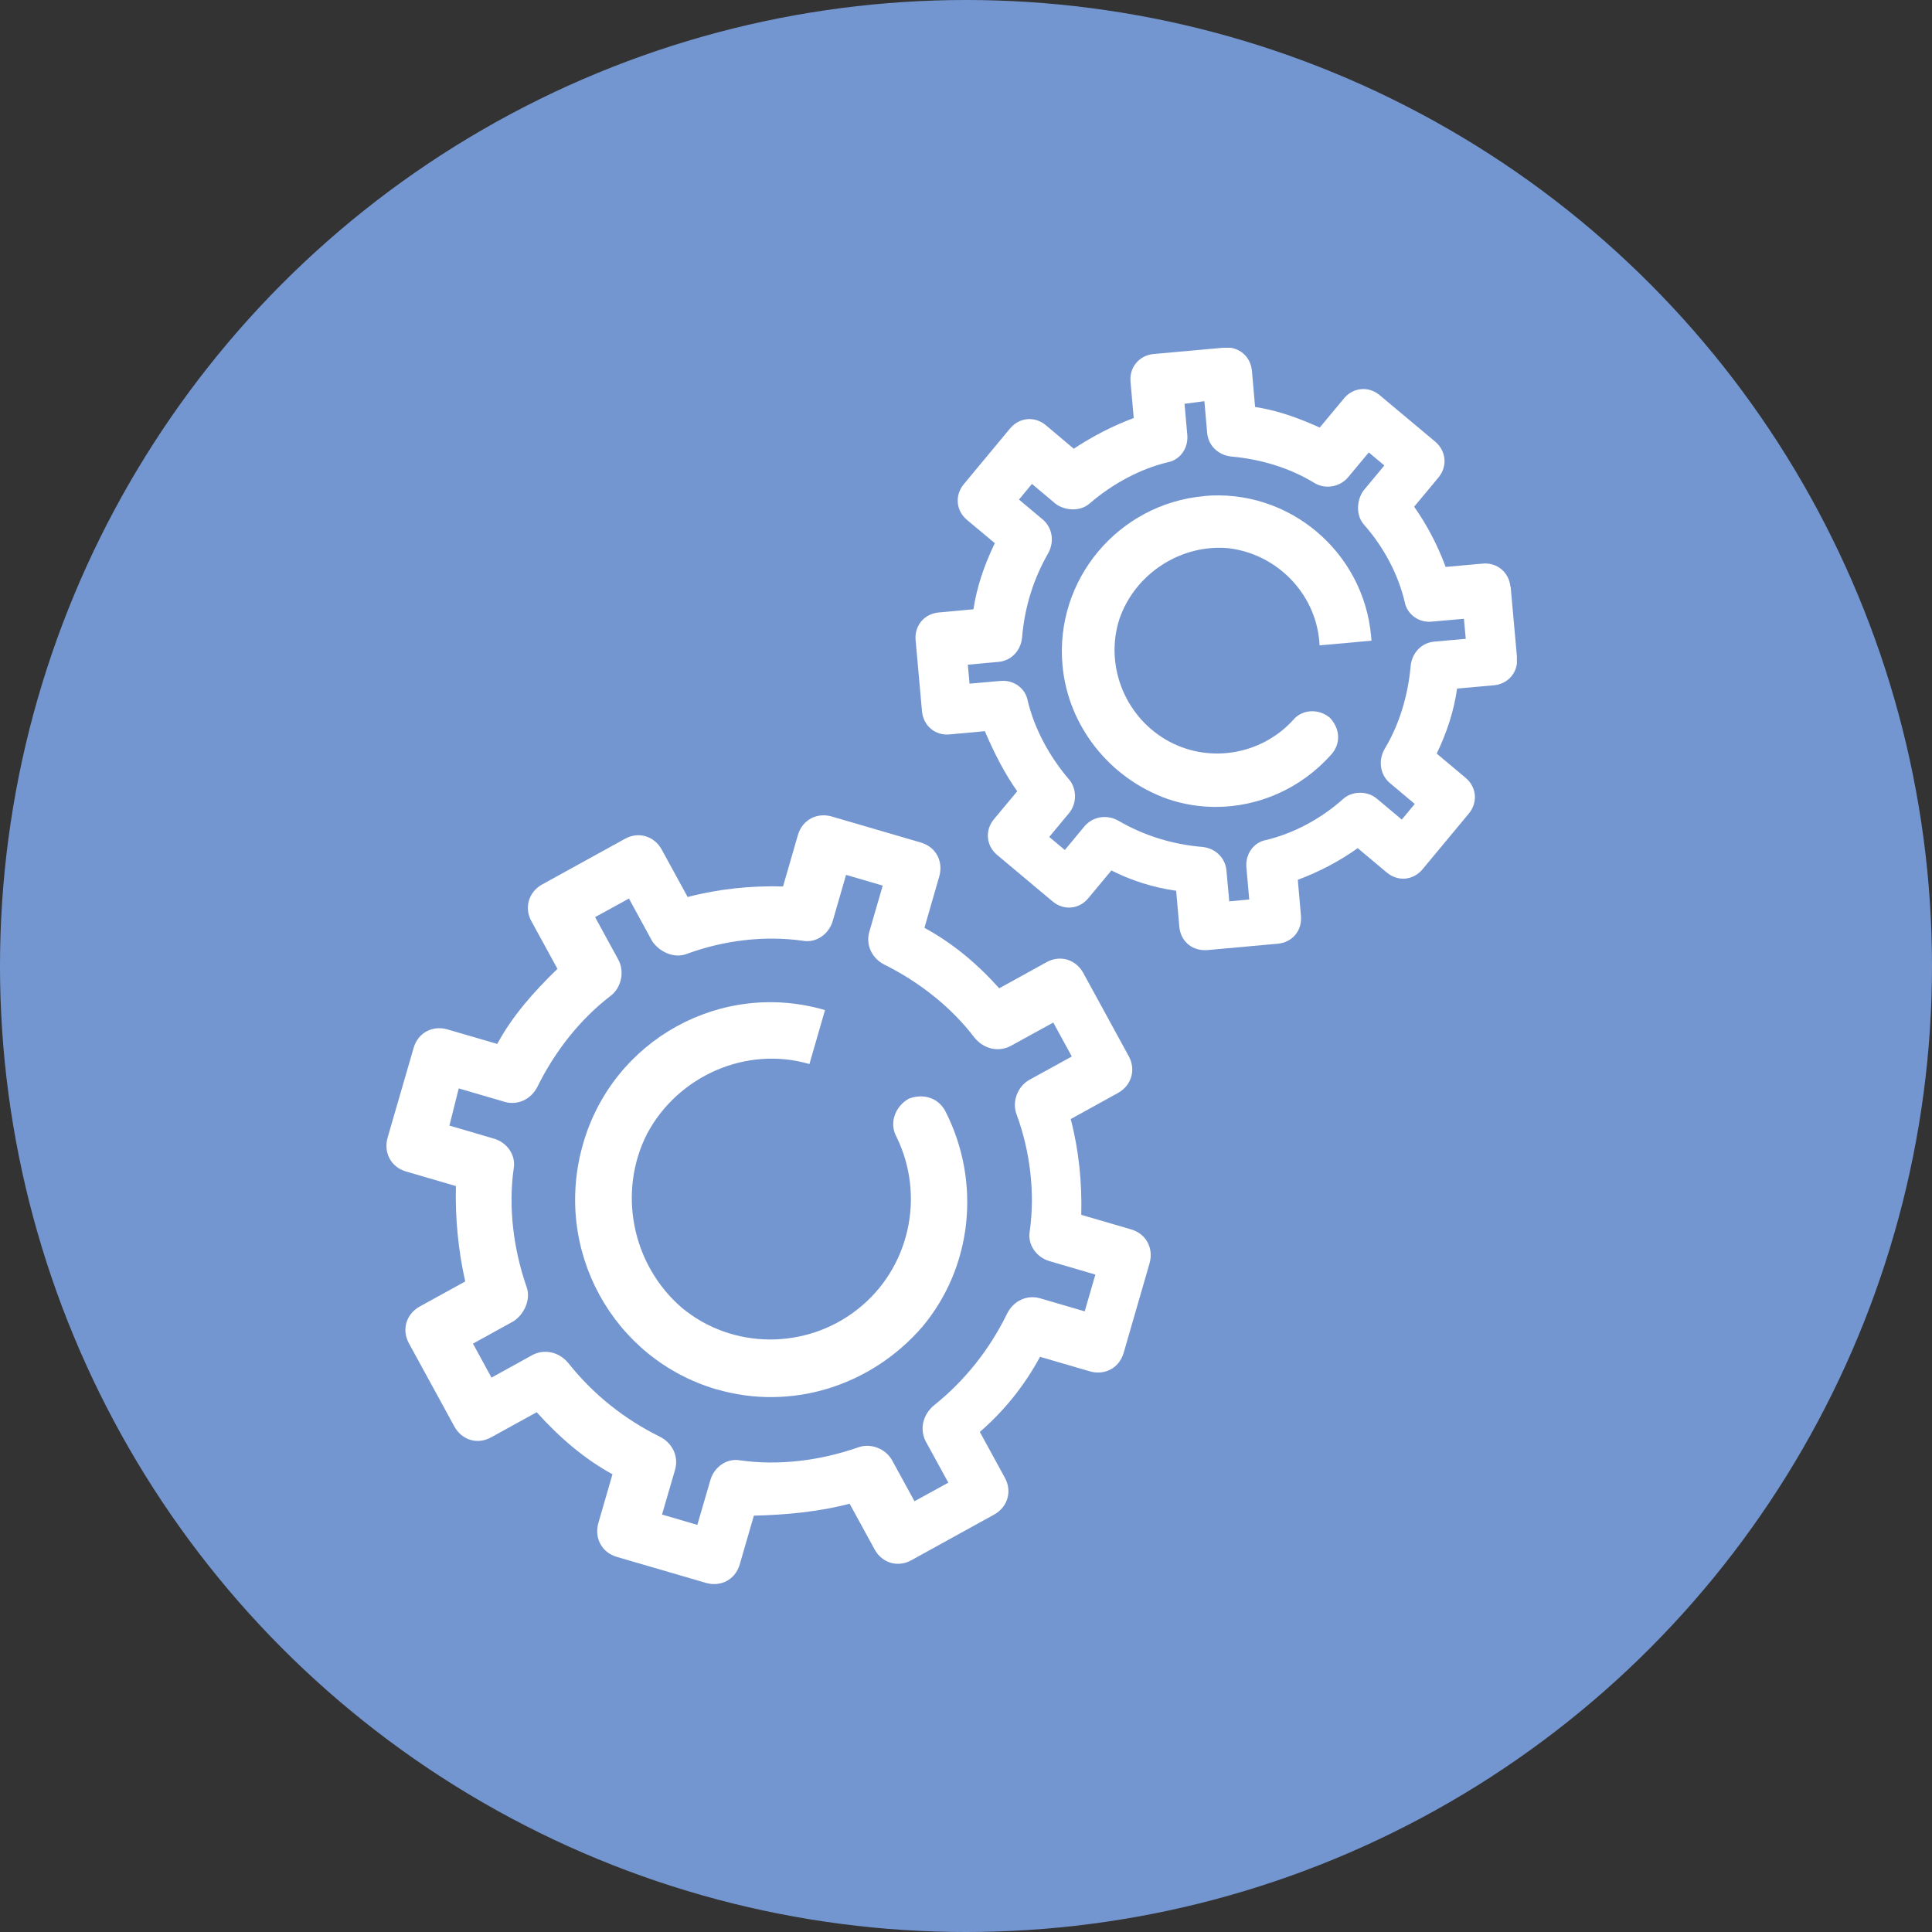
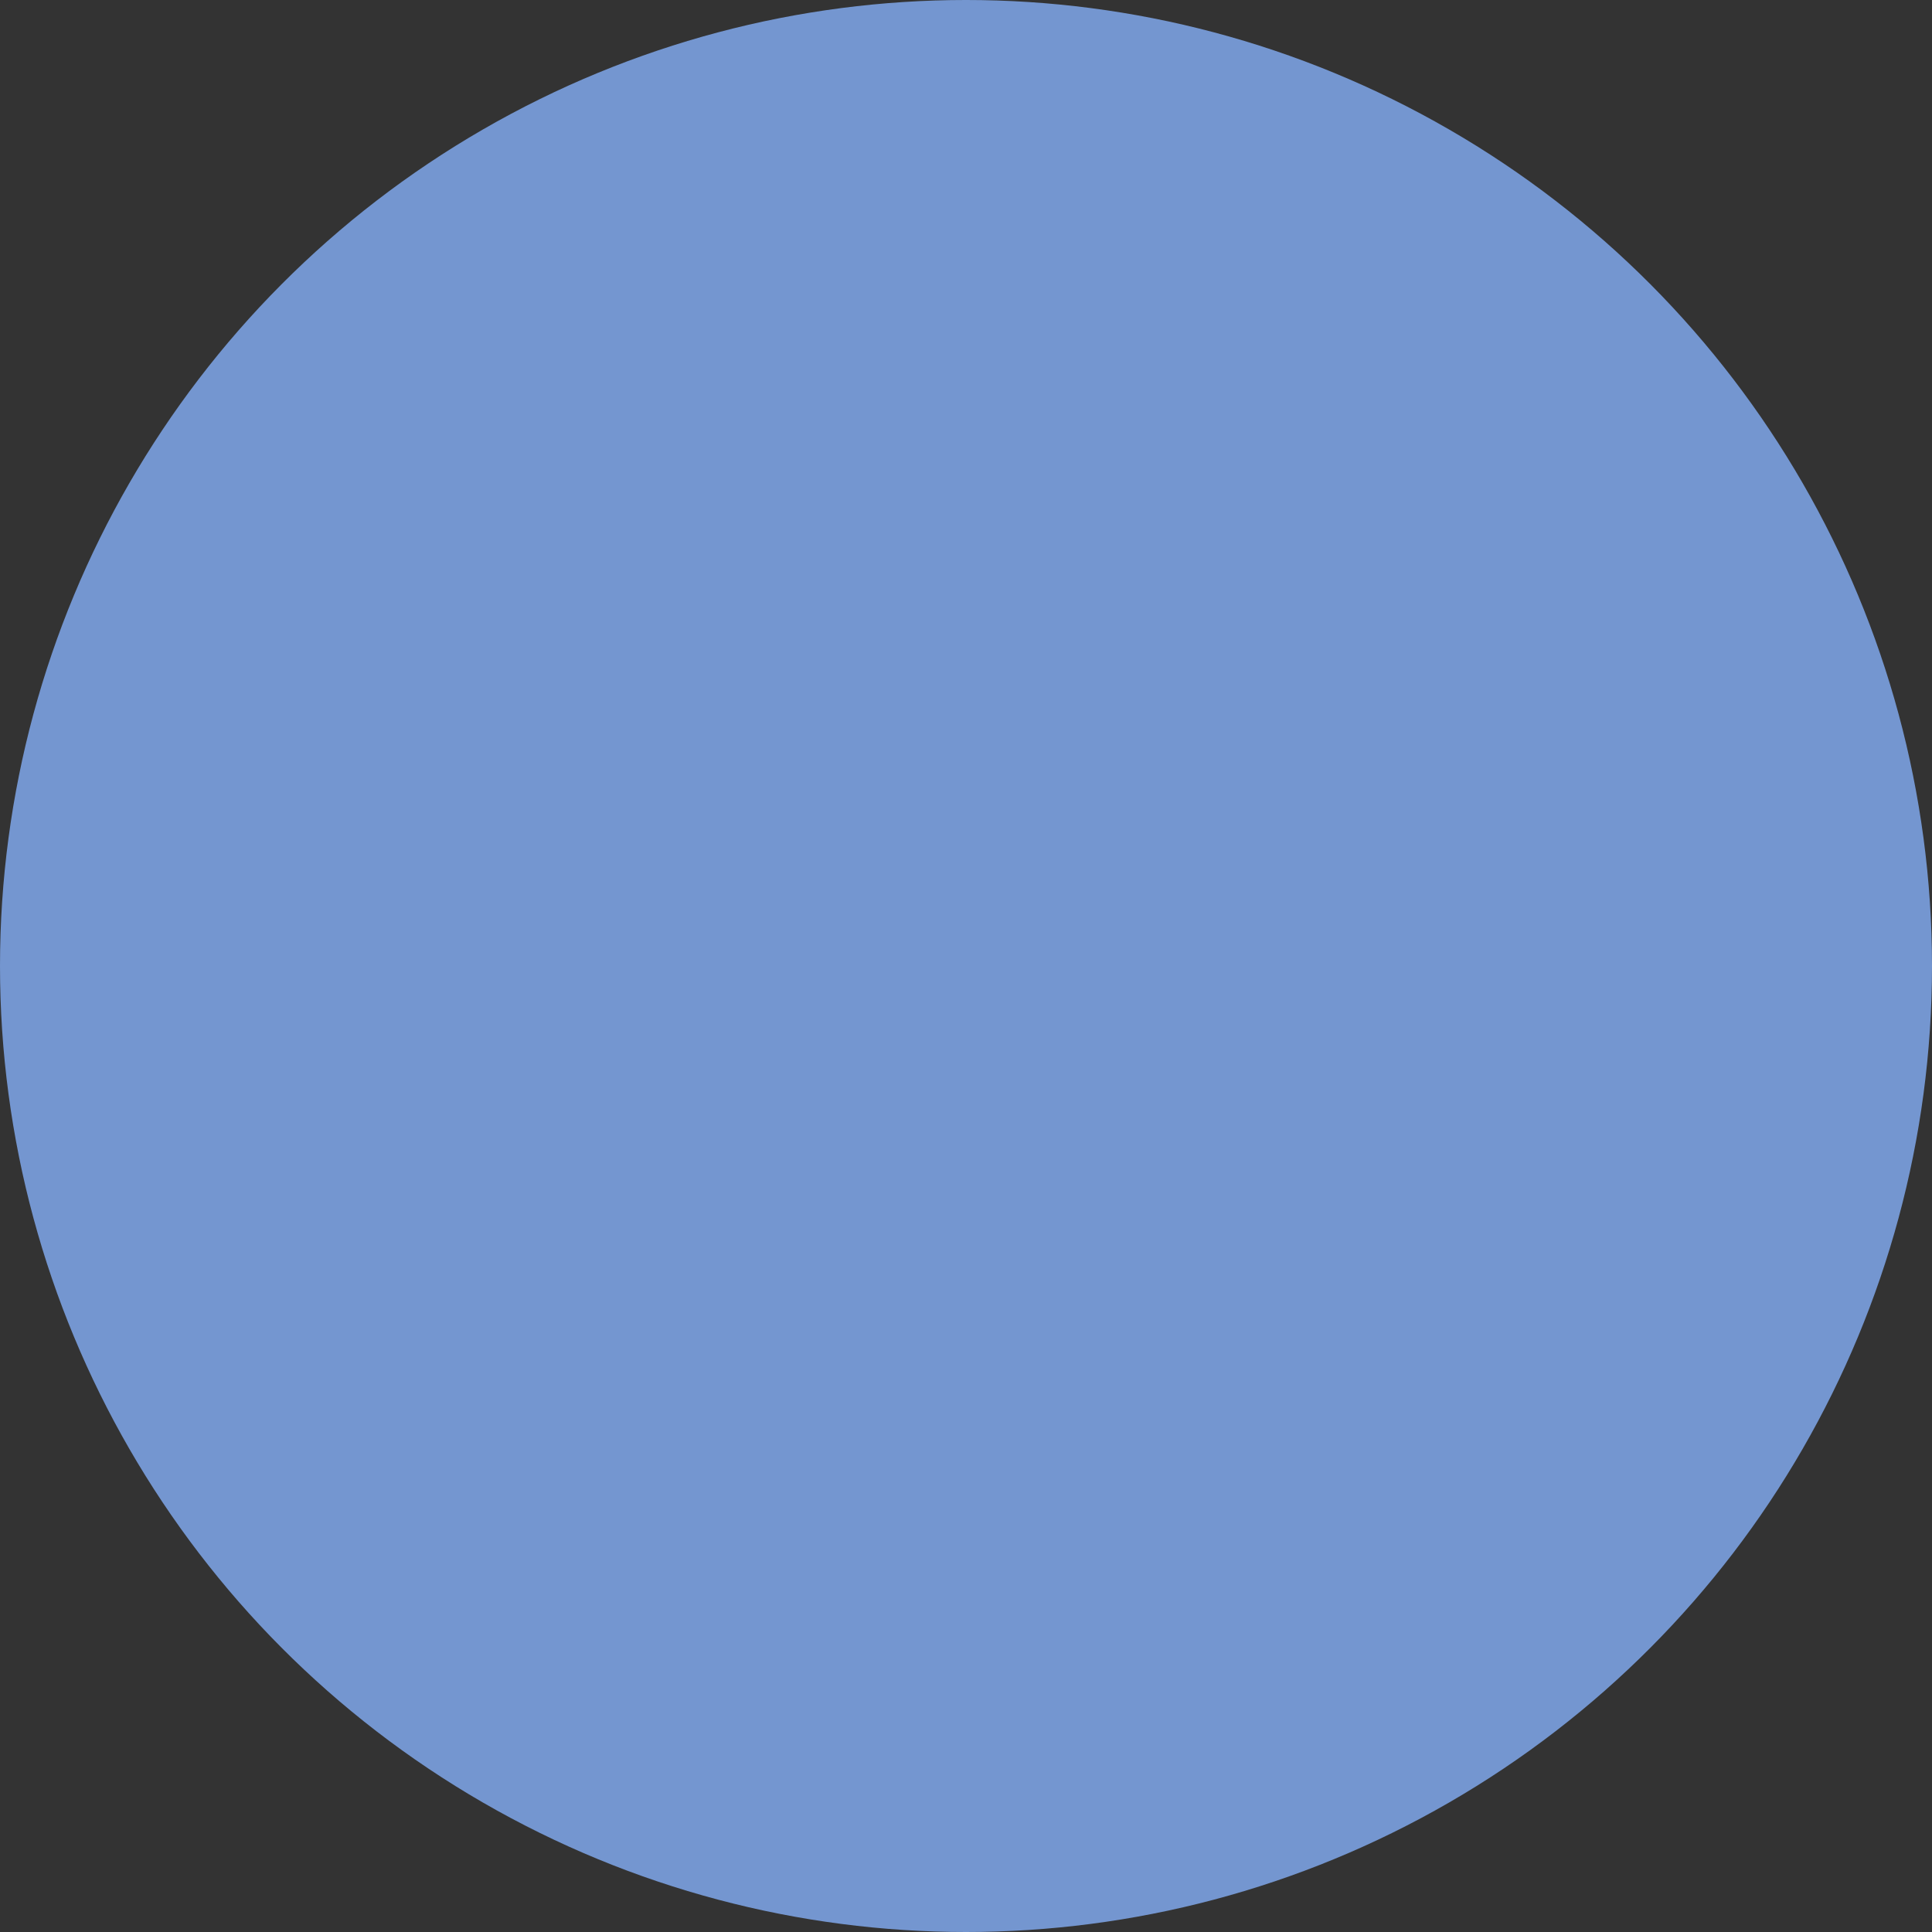
<svg xmlns="http://www.w3.org/2000/svg" width="50" height="50" viewBox="0 0 50 50" fill="none">
  <rect x="0" y="0" width="50" height="50" fill="#333333" stroke="none" />
  <circle cx="25" cy="25" r="25" fill="#7496D0" />
  <g clip-path="url(#clip0_892_3377)">
-     <path d="M10.511 30.319L11.799 30.695C11.777 31.536 11.863 32.374 12.04 33.164L10.86 33.814C10.511 34.009 10.39 34.416 10.584 34.767L11.761 36.921C11.955 37.272 12.361 37.393 12.71 37.198L13.89 36.548C14.474 37.198 15.122 37.756 15.851 38.154L15.486 39.413C15.379 39.789 15.559 40.175 15.966 40.293L18.27 40.965C18.641 41.073 19.028 40.892 19.145 40.484L19.51 39.225C20.326 39.206 21.192 39.126 21.988 38.916L22.636 40.101C22.829 40.452 23.236 40.573 23.585 40.379L25.73 39.196C26.079 39.002 26.199 38.594 26.006 38.244L25.358 37.058C25.996 36.507 26.52 35.847 26.916 35.114L28.205 35.49C28.576 35.599 28.963 35.417 29.081 35.009L29.75 32.696C29.858 32.32 29.677 31.934 29.271 31.816L27.983 31.44C28.005 30.599 27.919 29.761 27.71 28.961L28.935 28.285C29.284 28.091 29.404 27.683 29.211 27.333L28.034 25.178C27.84 24.828 27.434 24.707 27.085 24.901L25.86 25.577C25.276 24.927 24.654 24.41 23.924 24.012L24.308 22.683C24.416 22.307 24.235 21.922 23.829 21.804L21.525 21.131C21.154 21.023 20.767 21.205 20.649 21.613L20.265 22.941C19.428 22.919 18.593 23.005 17.797 23.215L17.124 21.985C16.93 21.635 16.524 21.514 16.175 21.708L14.03 22.89C13.681 23.085 13.56 23.493 13.754 23.843L14.427 25.073C13.814 25.669 13.265 26.284 12.869 27.017L11.58 26.641C11.206 26.533 10.822 26.714 10.704 27.122L10.032 29.439C9.924 29.815 10.105 30.201 10.511 30.319ZM13.056 28.515C13.395 28.614 13.735 28.454 13.903 28.136C14.347 27.231 14.998 26.389 15.801 25.774C16.083 25.561 16.169 25.143 16.001 24.834L15.401 23.735L16.277 23.254L16.876 24.353C17.054 24.627 17.441 24.815 17.771 24.688C18.72 24.337 19.786 24.206 20.776 24.347C21.125 24.41 21.452 24.175 21.551 23.834L21.896 22.642L22.845 22.919L22.499 24.111C22.401 24.452 22.56 24.793 22.877 24.959C23.778 25.405 24.616 26.058 25.228 26.864C25.473 27.157 25.857 27.234 26.164 27.065L27.259 26.463L27.738 27.342L26.644 27.944C26.336 28.113 26.183 28.512 26.31 28.843C26.66 29.796 26.79 30.866 26.65 31.861C26.587 32.211 26.821 32.539 27.161 32.638L28.348 32.986L28.072 33.938L26.92 33.601C26.58 33.502 26.241 33.661 26.072 33.98C25.616 34.917 24.978 35.726 24.165 36.376C23.873 36.622 23.797 37.007 23.965 37.316L24.543 38.371L23.667 38.852L23.09 37.797C22.921 37.488 22.525 37.335 22.195 37.463C21.214 37.804 20.145 37.934 19.158 37.794C18.809 37.73 18.482 37.966 18.384 38.307L18.047 39.464L17.133 39.196L17.47 38.04C17.568 37.699 17.41 37.358 17.092 37.189C16.159 36.73 15.353 36.089 14.706 35.274C14.462 34.98 14.078 34.904 13.77 35.073L12.72 35.653L12.24 34.773L13.291 34.193C13.564 34.015 13.751 33.626 13.624 33.295C13.284 32.31 13.154 31.236 13.294 30.245C13.357 29.895 13.123 29.566 12.783 29.468L11.631 29.13L11.872 28.168L13.059 28.515H13.056Z" fill="white" />
-     <path d="M18.549 35.956C20.481 36.52 22.544 35.87 23.87 34.337C25.162 32.794 25.393 30.608 24.483 28.792C24.302 28.407 23.892 28.289 23.518 28.435C23.169 28.63 23.007 29.06 23.197 29.413C23.962 30.965 23.531 32.833 22.195 33.884C20.862 34.936 18.952 34.929 17.647 33.846C16.353 32.731 15.978 30.847 16.749 29.337C17.552 27.836 19.32 27.062 20.948 27.537L21.351 26.141C18.672 25.357 15.87 26.902 15.093 29.592C14.293 32.348 15.867 35.172 18.542 35.956H18.549Z" fill="white" />
-     <path d="M39.089 15.185C39.054 14.809 38.74 14.551 38.372 14.586L37.413 14.672C37.204 14.105 36.928 13.582 36.598 13.114L37.226 12.359C37.34 12.222 37.398 12.05 37.382 11.877C37.366 11.705 37.283 11.549 37.144 11.431L35.706 10.227C35.567 10.112 35.402 10.055 35.227 10.071C35.056 10.087 34.9 10.169 34.783 10.31L34.155 11.065C33.701 10.861 33.12 10.628 32.482 10.533L32.4 9.599C32.384 9.421 32.305 9.261 32.178 9.15C32.044 9.035 31.87 8.978 31.686 8.997L29.855 9.162C29.48 9.198 29.223 9.507 29.258 9.883L29.341 10.819C28.801 11.02 28.281 11.288 27.789 11.613L27.066 11.004C26.929 10.89 26.758 10.832 26.587 10.848C26.415 10.864 26.26 10.947 26.142 11.087L24.943 12.531C24.705 12.818 24.74 13.216 25.025 13.455L25.746 14.057C25.457 14.656 25.276 15.217 25.193 15.768L24.292 15.851C23.918 15.886 23.661 16.195 23.696 16.568L23.861 18.407C23.896 18.783 24.203 19.044 24.578 19.006L25.488 18.923C25.755 19.548 26.028 20.058 26.326 20.478L25.723 21.201C25.485 21.488 25.52 21.887 25.806 22.126L27.243 23.33C27.529 23.569 27.926 23.534 28.164 23.247L28.763 22.527C29.287 22.792 29.849 22.97 30.439 23.053L30.521 23.987C30.553 24.34 30.826 24.589 31.172 24.589C31.194 24.589 31.216 24.589 31.238 24.589L33.069 24.423C33.247 24.407 33.406 24.328 33.517 24.2C33.631 24.066 33.685 23.891 33.669 23.706L33.587 22.769C34.151 22.559 34.672 22.282 35.138 21.95L35.89 22.581C36.027 22.696 36.198 22.753 36.37 22.738C36.541 22.721 36.696 22.639 36.814 22.498L38.013 21.055C38.251 20.768 38.216 20.37 37.931 20.131L37.182 19.503C37.455 18.936 37.629 18.385 37.709 17.82L38.664 17.735C39.038 17.699 39.295 17.39 39.26 17.017L39.095 15.179L39.089 15.185ZM37.115 16.606C36.795 16.635 36.547 16.887 36.509 17.225C36.439 18.021 36.205 18.77 35.827 19.395C35.662 19.697 35.722 20.058 35.973 20.268L36.614 20.806L36.278 21.211L35.636 20.672C35.383 20.459 34.992 20.465 34.751 20.685C34.177 21.198 33.466 21.574 32.762 21.74C32.441 21.801 32.225 22.107 32.257 22.451L32.33 23.279L31.813 23.327L31.74 22.527C31.711 22.205 31.461 21.957 31.124 21.919C30.34 21.855 29.604 21.625 28.938 21.237C28.824 21.173 28.703 21.144 28.586 21.144C28.389 21.144 28.202 21.227 28.068 21.383L27.558 21.998L27.154 21.66L27.665 21.045C27.878 20.791 27.872 20.398 27.653 20.156C27.136 19.548 26.761 18.828 26.596 18.13C26.536 17.808 26.228 17.588 25.888 17.623L25.092 17.693L25.047 17.202L25.844 17.129C26.164 17.1 26.412 16.849 26.45 16.511C26.514 15.724 26.742 14.988 27.129 14.315C27.294 14.012 27.234 13.652 26.983 13.442L26.371 12.929L26.707 12.524L27.326 13.044C27.561 13.213 27.954 13.251 28.205 13.025C28.811 12.505 29.528 12.129 30.223 11.963C30.54 11.903 30.759 11.597 30.727 11.253L30.655 10.45L31.169 10.383L31.242 11.205C31.27 11.527 31.521 11.775 31.857 11.814C32.651 11.884 33.396 12.12 34.012 12.496C34.291 12.671 34.675 12.607 34.888 12.352L35.424 11.709L35.827 12.046L35.284 12.7C35.116 12.935 35.078 13.331 35.303 13.582C35.814 14.159 36.189 14.873 36.354 15.58C36.414 15.899 36.722 16.125 37.061 16.087L37.886 16.014L37.934 16.533L37.109 16.606H37.115Z" fill="white" />
-     <path d="M31.159 12.84C28.941 13.041 27.297 15.004 27.497 17.215C27.637 18.776 28.703 20.137 30.213 20.676C30.623 20.816 31.045 20.883 31.464 20.883C32.574 20.883 33.663 20.408 34.443 19.538C34.7 19.264 34.694 18.872 34.418 18.576C34.126 18.33 33.698 18.356 33.469 18.63C32.625 19.56 31.235 19.771 30.163 19.137C29.087 18.499 28.589 17.186 28.973 16.011C29.385 14.832 30.575 14.073 31.797 14.188C33.044 14.338 34.031 15.348 34.142 16.584L34.151 16.702L35.494 16.581L35.484 16.463C35.287 14.268 33.342 12.639 31.159 12.837V12.84Z" fill="white" />
-   </g>
+     </g>
  <defs>
    <clipPath id="clip0_892_3377">
-       <rect width="29.257" height="32" fill="white" transform="translate(10 9)" />
-     </clipPath>
+       </clipPath>
  </defs>
</svg>